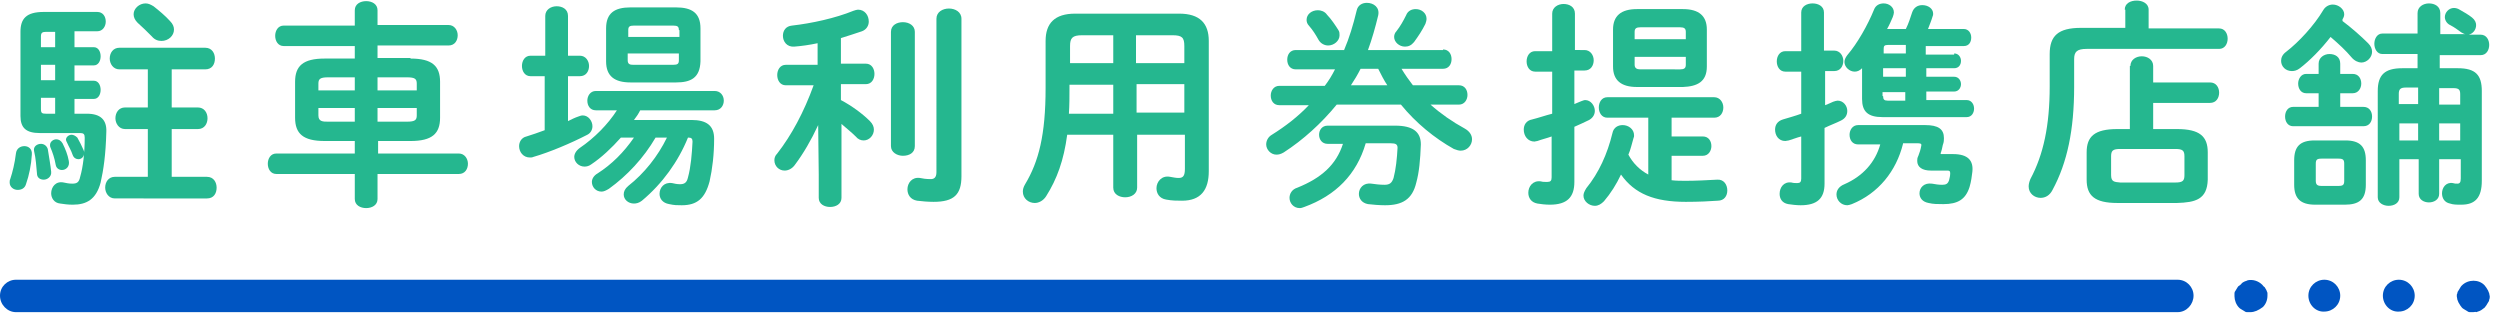
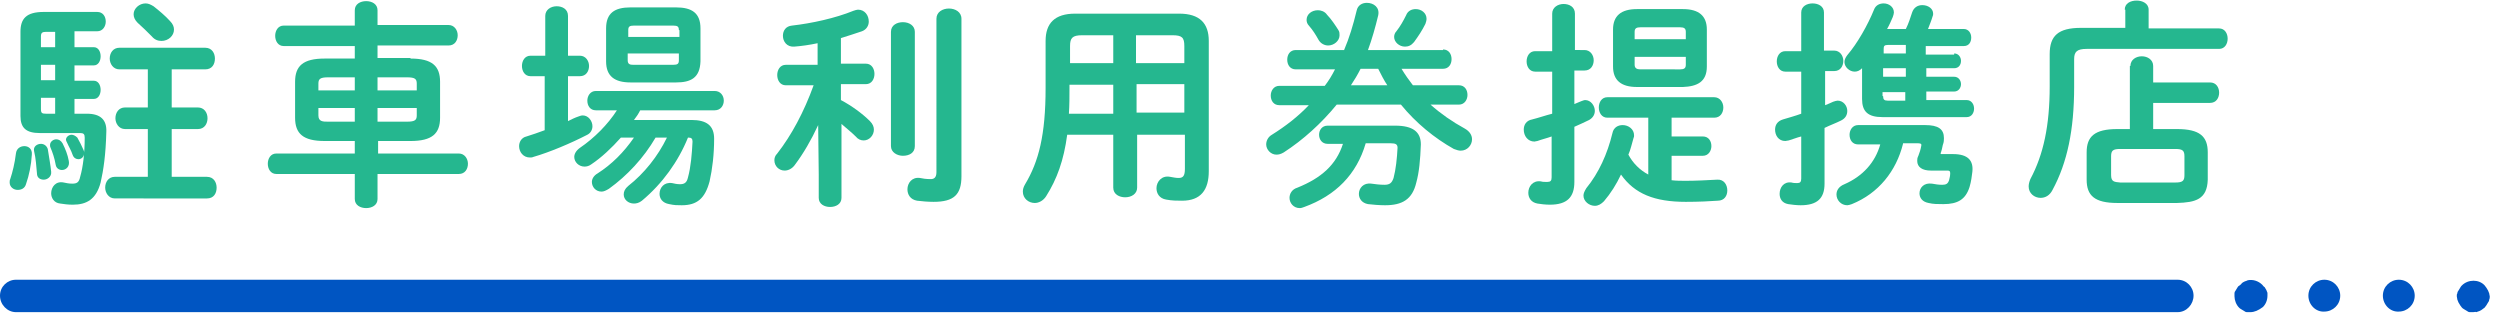
<svg xmlns="http://www.w3.org/2000/svg" version="1.1" id="レイヤー_1" x="0px" y="0px" width="439.7px" height="55px" viewBox="0 0 439.7 55" style="enable-background:new 0 0 439.7 55;" xml:space="preserve">
  <style type="text/css">
	.st0{fill:#0055C2;}
	.st1{fill:#25B78F;}
</style>
  <title>pc_h1_teikei</title>
  <path class="st0" d="M383,54.9H2.8C1.3,54.9,0,53.6,0,52s1.3-2.8,2.8-2.8H383c1.6,0,2.8,1.3,2.8,2.8S384.6,54.9,383,54.9z" />
  <g>
    <path class="st0" d="M395.8,54.9c-0.2,0-0.4,0-0.6,0c-0.2,0-0.4-0.1-0.5-0.2c-0.2-0.1-0.3-0.2-0.5-0.3c-0.2-0.1-0.3-0.2-0.4-0.3   c-0.5-0.5-0.8-1.3-0.8-2c0-0.2,0-0.4,0-0.5c0-0.2,0.1-0.4,0.2-0.5c0.1-0.2,0.2-0.3,0.3-0.5c0.1-0.2,0.2-0.3,0.4-0.4   c0.1-0.1,0.3-0.2,0.4-0.4c0.1-0.1,0.3-0.2,0.5-0.3s0.4-0.1,0.5-0.2c0.9-0.2,1.9,0.1,2.6,0.8c0.1,0.1,0.2,0.3,0.4,0.4   c0.1,0.2,0.2,0.3,0.3,0.5c0.1,0.2,0.1,0.3,0.2,0.5c0,0.2,0,0.4,0,0.5c0,0.8-0.3,1.5-0.8,2C397.2,54.6,396.5,54.9,395.8,54.9z" />
    <path class="st0" d="M419.1,52c0-1.6,1.3-2.8,2.8-2.8l0,0c1.6,0,2.8,1.3,2.8,2.8l0,0c0,1.6-1.3,2.8-2.8,2.8l0,0   C420.4,54.9,419.1,53.6,419.1,52z M406,52c0-1.6,1.3-2.8,2.8-2.8l0,0c1.6,0,2.8,1.3,2.8,2.8l0,0c0,1.6-1.3,2.8-2.8,2.8l0,0   C407.3,54.9,406,53.6,406,52z" />
    <path class="st0" d="M435,54.9c-0.2,0-0.4,0-0.6,0c-0.2,0-0.4-0.1-0.5-0.2c-0.2-0.1-0.3-0.2-0.5-0.3c-0.2-0.1-0.3-0.2-0.4-0.3   c-0.1-0.1-0.2-0.3-0.3-0.4c-0.1-0.2-0.2-0.3-0.3-0.5c-0.1-0.2-0.1-0.3-0.2-0.5c0-0.2-0.1-0.4-0.1-0.6c0-0.2,0-0.4,0.1-0.5   c0-0.2,0.1-0.4,0.2-0.5c0.1-0.2,0.2-0.3,0.3-0.5c0.1-0.2,0.2-0.3,0.3-0.4c1.1-1.1,3-1.1,4,0c0.1,0.1,0.2,0.3,0.3,0.4   c0.1,0.2,0.2,0.3,0.3,0.5c0.1,0.2,0.1,0.3,0.2,0.5c0,0.2,0.1,0.4,0.1,0.5c0,0.2,0,0.4-0.1,0.6c0,0.2-0.1,0.4-0.2,0.5   c-0.1,0.2-0.2,0.3-0.3,0.5c-0.1,0.1-0.2,0.3-0.3,0.4c-0.1,0.1-0.3,0.2-0.4,0.3c-0.1,0.1-0.3,0.2-0.5,0.3c-0.2,0.1-0.4,0.1-0.5,0.2   C435.4,54.8,435.2,54.9,435,54.9z" />
  </g>
  <g>
    <g>
      <path class="st1" d="M4.3,25.7c0.7,0,1.4,0.5,1.3,1.5c-0.1,1.8-0.5,3.7-1,5.1c-0.2,0.8-0.8,1.1-1.5,1.1c-0.7,0-1.4-0.5-1.4-1.3    c0-0.2,0-0.4,0.1-0.6c0.4-1.2,0.8-2.8,1-4.5C2.9,26.1,3.6,25.7,4.3,25.7z M13.1,8.3h3.4c0.8,0,1.2,0.8,1.2,1.6    c0,0.8-0.4,1.6-1.2,1.6h-3.4v2.7h3.4c0.8,0,1.2,0.8,1.2,1.6c0,0.8-0.4,1.6-1.2,1.6h-3.4V20h2.2c2.4,0,3.5,1.1,3.4,3.2    c-0.1,4-0.5,6.7-1,8.9c-0.8,3-2.5,3.9-4.9,3.9c-0.9,0-1.5-0.1-2.2-0.2C9.5,35.7,9,34.8,9,34c0-1.1,0.8-2.2,2.2-1.9    c0.5,0.1,0.9,0.2,1.5,0.2c0.8,0,1.2-0.2,1.4-1.2c0.5-1.7,0.8-4.2,0.8-6.9c0-0.6-0.2-0.8-0.8-0.8H7c-2.4,0-3.4-0.9-3.4-3V5.6    c0-2.3,1-3.5,4.1-3.5h9.4c1,0,1.5,0.8,1.5,1.7c0,0.8-0.5,1.7-1.5,1.7h-4V8.3z M9,30.2c0.1,0.9-0.7,1.4-1.3,1.4    c-0.6,0-1.2-0.3-1.2-1.1c-0.1-1.1-0.2-2.7-0.5-3.9c-0.2-0.8,0.5-1.3,1.2-1.3c0.5,0,1,0.3,1.2,0.9C8.6,27.5,8.9,29.1,9,30.2z     M8.1,5.6c-0.7,0-0.9,0.2-0.9,0.8v1.9h2.5V5.6H8.1z M9.7,14.1v-2.7H7.2v2.7H9.7z M9.7,17.2H7.2v2c0,0.7,0.2,0.8,0.9,0.8h1.6V17.2z     M12.1,28.3c0.2,1-0.5,1.6-1.2,1.6c-0.5,0-1-0.3-1.1-0.9c-0.2-1.2-0.6-2.3-0.9-3c-0.1-0.2-0.1-0.3-0.1-0.5c0-0.6,0.6-1,1.1-1    c0.4,0,0.8,0.2,1.1,0.7C11.5,26.2,11.9,27.2,12.1,28.3z M14.7,26.4c0.1,0.2,0.1,0.3,0.1,0.5c0,0.7-0.5,1.1-1,1.1    c-0.4,0-0.8-0.2-1-0.7c-0.3-0.9-0.7-1.5-1-2.2c-0.1-0.2-0.2-0.4-0.2-0.5c0-0.5,0.5-0.9,1-0.9c0.3,0,0.7,0.2,1,0.5    C14,24.9,14.4,25.7,14.7,26.4z M30.2,18.9h4.6c1.1,0,1.7,0.9,1.7,1.9c0,0.9-0.5,1.9-1.7,1.9h-4.6v8.4h6.2c1.2,0,1.7,1,1.7,1.9    c0,1-0.5,1.9-1.7,1.9H20.2c-1.1,0-1.7-1-1.7-1.9c0-1,0.6-1.9,1.7-1.9H26v-8.4h-4c-1.1,0-1.7-1-1.7-1.9c0-1,0.6-1.9,1.7-1.9h4v-6.7    h-5c-1.1,0-1.7-1-1.7-1.9c0-1,0.6-1.9,1.7-1.9h15.1c1.2,0,1.7,1,1.7,1.9c0,1-0.5,1.9-1.7,1.9h-5.9V18.9z M29.9,3.7    c0.5,0.5,0.7,1,0.7,1.5c0,1.1-1,2-2.2,2c-0.6,0-1.2-0.2-1.7-0.8C25.9,5.6,25,4.7,24.2,4c-0.5-0.5-0.7-1-0.7-1.5c0-1,1-1.9,2.1-1.9    c0.5,0,0.9,0.2,1.4,0.5C27.9,1.8,29.1,2.8,29.9,3.7z" />
      <path class="st1" d="M72.2,10.3c3.8,0,5.2,1.3,5.2,4.1v6.3c0,2.8-1.4,4.1-5.2,4.1h-5.7v2.2h14.2c1,0,1.6,0.9,1.6,1.8    c0,0.9-0.5,1.8-1.6,1.8H66.4v4.4c0,1.1-1,1.6-2,1.6c-1,0-2-0.5-2-1.6v-4.4H48.6c-1,0-1.5-0.9-1.5-1.8c0-0.9,0.5-1.8,1.5-1.8h13.8    v-2.2h-5.3c-3.8,0-5.2-1.3-5.2-4.1v-6.3c0-2.8,1.4-4.1,5.2-4.1h5.3V8.1H49.9c-1,0-1.5-0.9-1.5-1.8c0-0.9,0.5-1.8,1.5-1.8h12.5V1.8    c0-1.1,1-1.6,2-1.6c1,0,2,0.5,2,1.6v2.6h12.5c1,0,1.6,0.9,1.6,1.8c0,0.9-0.5,1.8-1.6,1.8H66.4v2.2H72.2z M62.4,15.9v-2.3h-4.7    c-1.4,0-1.7,0.3-1.7,1.1v1.2H62.4z M62.4,21.4V19h-6.4v1.3c0,1.1,0.8,1.1,1.7,1.1H62.4z M66.4,15.9h6.9v-1.2    c0-0.8-0.3-1.1-1.7-1.1h-5.2V15.9z M66.4,19v2.4h5.2c1.4,0,1.7-0.3,1.7-1.1V19H66.4z" />
      <path class="st1" d="M95.9,13.4h-2.6c-1,0-1.5-0.9-1.5-1.8s0.5-1.8,1.5-1.8h2.6v-7c0-1.1,1-1.7,2-1.7s2,0.5,2,1.7v7h2.1    c1,0,1.6,0.9,1.6,1.8s-0.5,1.8-1.6,1.8h-2.1v7.9c0.6-0.3,1.2-0.6,1.8-0.8c0.3-0.1,0.5-0.2,0.8-0.2c1,0,1.7,1,1.7,1.9    c0,0.6-0.3,1.2-0.9,1.5c-2.9,1.5-6.7,3.1-9.5,3.9c-0.2,0.1-0.4,0.1-0.6,0.1c-1.2,0-1.9-1-1.9-2c0-0.7,0.4-1.5,1.3-1.7    c1-0.3,2.1-0.7,3.2-1.1V13.4z M115.3,24.2c-2.1,3.6-5,6.7-8.2,9c-0.5,0.3-0.9,0.5-1.3,0.5c-1,0-1.7-0.8-1.7-1.7    c0-0.5,0.3-1.1,1-1.5c2.5-1.6,4.6-3.7,6.4-6.3h-2.3c-1.6,1.8-3.4,3.5-5.2,4.7c-0.4,0.3-0.8,0.4-1.2,0.4c-1,0-1.8-0.8-1.8-1.7    c0-0.5,0.3-1.1,1-1.6c2.5-1.7,4.9-4.1,6.5-6.6h-3.7c-1,0-1.5-0.8-1.5-1.7c0-0.8,0.5-1.7,1.5-1.7h20.9c1,0,1.6,0.8,1.6,1.7    c0,0.8-0.5,1.7-1.6,1.7h-13.1c-0.3,0.6-0.7,1.2-1.1,1.7h10.1c2.7,0,4,1,4,3.3c0,2.7-0.3,5.3-0.8,7.5c-0.8,3-2.2,4.2-4.9,4.2    c-0.8,0-1.3,0-2.2-0.2c-1.2-0.2-1.7-1-1.7-1.8c0-1.1,0.8-2.1,2.2-1.9c0.4,0.1,0.9,0.2,1.4,0.2c0.8,0,1.2-0.3,1.4-1.2    c0.5-1.8,0.7-4.2,0.8-6.3c0-0.5-0.2-0.7-0.7-0.7H121c-1.7,4.2-4.5,8.1-8.1,11.1c-0.5,0.4-1,0.5-1.4,0.5c-1,0-1.8-0.7-1.8-1.6    c0-0.5,0.2-1,0.8-1.5c2.8-2.2,5.2-5.2,6.8-8.5H115.3z M110.9,14.5c-2.8,0-4.3-1.1-4.3-3.7V5c0-2.7,1.5-3.7,4.3-3.7h8    c2.8,0,4.3,1,4.3,3.7v5.8c-0.1,2.9-1.7,3.7-4.3,3.7H110.9z M119.4,5.3c0-0.6-0.2-0.8-1-0.8h-6.9c-0.8,0-1,0.2-1,0.8v1.2h9V5.3z     M118.4,11.4c0.8,0,1-0.2,1-0.8V9.4h-9v1.2c0,0.7,0.4,0.8,1,0.8H118.4z" />
      <path class="st1" d="M143.9,22c-1.2,2.6-2.6,5-4.1,7c-0.5,0.7-1.2,1-1.8,1c-1,0-1.8-0.8-1.8-1.8c0-0.4,0.1-0.8,0.5-1.2    c2.5-3.2,4.7-7.3,6.4-12h-4.9c-1,0-1.5-0.9-1.5-1.8s0.5-1.8,1.5-1.8h5.6V7.6c-1.4,0.3-2.8,0.5-4.1,0.6c-1.3,0.1-2-0.9-2-1.9    c0-0.9,0.5-1.7,1.6-1.8c3.5-0.4,7.6-1.3,10.8-2.6c0.3-0.1,0.6-0.2,0.8-0.2c1.2,0,1.9,1,1.9,2.1c0,0.7-0.4,1.4-1.2,1.7    c-1.2,0.4-2.4,0.8-3.7,1.2v4.5h4.4c1,0,1.5,0.9,1.5,1.8s-0.5,1.8-1.5,1.8h-4.4v2.8c1.9,1,3.8,2.4,5.1,3.7c0.5,0.5,0.7,1,0.7,1.5    c0,1-0.8,1.9-1.8,1.9c-0.5,0-1-0.2-1.4-0.7c-0.7-0.7-1.7-1.5-2.5-2.2v13c0,1.1-1,1.6-2,1.6c-1,0-2-0.5-2-1.6v-4.1L143.9,22z     M156.7,5.6c0-1.2,1.1-1.7,2.1-1.7c1.1,0,2.1,0.6,2.1,1.7v20.1c0,1.2-1,1.7-2.1,1.7c-1,0-2.1-0.6-2.1-1.7V5.6z M169.1,31    c0,3.2-1.3,4.5-4.9,4.5c-1,0-2.1-0.1-2.9-0.2c-1.2-0.2-1.7-1.1-1.7-2c0-1.1,0.8-2.2,2.2-2c0.5,0.1,1,0.2,1.9,0.2    c0.5,0,1-0.2,1-1.2V3.3c0-1.2,1.1-1.8,2.2-1.8s2.2,0.6,2.2,1.8V31z" />
      <path class="st1" d="M207.4,2.4c3.6,0,5.2,1.7,5.2,4.8v22.9c0,3.3-1.4,5.2-4.7,5.2c-0.8,0-1.8,0-2.8-0.2c-1.2-0.2-1.7-1.1-1.7-2    c0-1.1,0.9-2.3,2.4-2c0.6,0.1,1,0.2,1.5,0.2c0.8,0,1.1-0.4,1.1-1.6v-6h-8.4v9.3c0,1.1-1,1.7-2.1,1.7c-1,0-2.1-0.5-2.1-1.7v-9.3    h-8.1c-0.6,4.5-1.8,7.8-3.7,10.8c-0.5,0.8-1.3,1.2-2,1.2c-1.1,0-2.1-0.8-2.1-2c0-0.4,0.1-0.8,0.4-1.3c2.4-4,3.6-8.7,3.6-16.9V7.2    c0-3.1,1.6-4.8,5.2-4.8H207.4z M195.8,19.9v-5h-7.7v0.6c0,1.5,0,3-0.1,4.5H195.8z M195.8,11.1V6.2h-5.5c-1.7,0-2.1,0.5-2.1,1.9v3    H195.8z M199.9,11.1h8.4v-3c0-1.5-0.4-1.9-2.1-1.9h-6.4V11.1z M199.9,14.8v5h8.4v-5H199.9z" />
      <path class="st1" d="M253.8,8.7c1,0,1.5,0.8,1.5,1.7s-0.5,1.7-1.5,1.7h-7.3c0.6,1,1.3,2,2,2.9h8.1c1,0,1.5,0.8,1.5,1.7    c0,0.8-0.5,1.7-1.5,1.7h-5c1.8,1.6,3.8,3,6,4.2c0.9,0.5,1.3,1.2,1.3,1.9c0,1-0.8,2-2,2c-0.3,0-0.7-0.1-1.2-0.3    c-3.4-1.9-6.7-4.6-9.3-7.8h-11.3c-2.7,3.3-5.9,6.2-9.3,8.4c-0.5,0.3-0.9,0.4-1.3,0.4c-1,0-1.8-0.9-1.8-1.8c0-0.6,0.3-1.3,1-1.7    c2.4-1.5,4.6-3.2,6.5-5.2h-5.2c-1,0-1.5-0.8-1.5-1.7c0-0.8,0.5-1.7,1.5-1.7h8c0.7-0.9,1.3-1.9,1.8-2.9h-6.9c-1,0-1.5-0.8-1.5-1.7    s0.5-1.7,1.5-1.7h8.5c0.9-2.1,1.6-4.4,2.2-6.9c0.2-1,1-1.4,1.8-1.4c1.2,0,2.3,0.8,2,2.2c-0.5,2.1-1.1,4.2-1.8,6.1H253.8z     M240.2,25.2c-1.6,5.5-5.3,9.2-10.8,11.2c-0.3,0.1-0.5,0.2-0.8,0.2c-1.1,0-1.8-0.9-1.8-1.8c0-0.7,0.4-1.5,1.4-1.8    c4.2-1.7,6.8-4,8-7.7h-2.7c-1,0-1.5-0.8-1.5-1.6c0-0.8,0.5-1.6,1.5-1.6h11.9c3.1,0,4.5,1.1,4.5,3.3c-0.1,2.7-0.3,4.9-0.8,6.7    c-0.7,3-2.5,4-5.5,4c-1,0-2.2-0.1-3-0.2c-1.1-0.2-1.6-1-1.6-1.8c0-1,0.8-2,2.2-1.8c0.7,0.1,1.5,0.2,2.3,0.2c0.9,0,1.3-0.3,1.6-1.2    c0.4-1.5,0.6-3.4,0.7-5.3c0-0.6-0.3-0.8-1.2-0.8H240.2z M235.4,5.3c0.2,0.3,0.2,0.6,0.2,0.9c0,1-1,1.8-2,1.8c-0.6,0-1.3-0.3-1.7-1    c-0.5-0.9-1-1.7-1.7-2.5c-0.3-0.3-0.4-0.7-0.4-1c0-1,0.9-1.7,2-1.7c0.5,0,1.2,0.2,1.6,0.8C234.1,3.3,234.9,4.5,235.4,5.3z     M239.3,12.1c-0.5,1-1.1,2-1.7,2.9h6.4c-0.6-0.9-1.1-1.9-1.6-2.9H239.3z M249,1.6c1,0,1.9,0.7,1.9,1.7c0,0.3-0.1,0.6-0.2,0.9    c-0.6,1.2-1.2,2.1-2,3.2c-0.5,0.6-1,0.8-1.6,0.8c-1,0-1.9-0.8-1.9-1.7c0-0.3,0.1-0.7,0.4-1c0.7-0.9,1.2-1.8,1.7-2.8    C247.6,1.9,248.3,1.6,249,1.6z" />
      <path class="st1" d="M278.7,8.8c1,0,1.6,0.9,1.6,1.8c0,0.9-0.5,1.8-1.6,1.8h-1.8v5.9c0.4-0.2,0.8-0.3,1.2-0.5    c0.3-0.1,0.5-0.2,0.7-0.2c1,0,1.7,1,1.7,1.9c0,0.6-0.3,1.2-1,1.6c-0.8,0.4-1.7,0.8-2.6,1.2V32c0,2.7-1.3,4-4.3,4    c-0.8,0-1.6-0.1-2.2-0.2c-1.1-0.2-1.6-1-1.6-1.9c0-1.1,0.8-2.2,2.2-2c0.3,0.1,0.7,0.1,1.1,0.1c0.6,0,0.8-0.2,0.8-0.8V24    c-0.8,0.3-1.7,0.5-2.5,0.8c-0.2,0-0.4,0.1-0.5,0.1c-1.2,0-1.9-1-1.9-2.1c0-0.8,0.4-1.6,1.5-1.8c1.2-0.3,2.3-0.7,3.5-1v-7.4h-3    c-1,0-1.5-0.9-1.5-1.8c0-0.9,0.5-1.8,1.5-1.8h3V2.4c0-1.1,1-1.7,2-1.7c1,0,2,0.5,2,1.7v6.4H278.7z M294,31.7    c0.8,0.1,1.7,0.1,2.5,0.1c1.7,0,3.7-0.1,5.5-0.2c1.2-0.1,1.8,0.9,1.8,1.9c0,0.9-0.5,1.8-1.7,1.8c-1.3,0.1-3.4,0.2-5.6,0.2    c-5.5,0-9-1.4-11.4-4.8c-0.8,1.7-1.8,3.3-3,4.7c-0.5,0.5-1,0.8-1.6,0.8c-1,0-2-0.8-2-1.8c0-0.4,0.2-0.8,0.5-1.3    c2.2-2.7,3.7-6,4.6-9.7c0.2-1,1-1.4,1.8-1.4c1,0,2,0.7,2,1.8c0,0.2,0,0.3-0.1,0.5c-0.3,1-0.5,2-0.9,2.9c0.8,1.5,2,2.7,3.5,3.5v-10    h-7.2c-1,0-1.5-0.9-1.5-1.8c0-0.9,0.5-1.8,1.5-1.8h18.8c1,0,1.6,0.9,1.6,1.8c0,0.9-0.5,1.8-1.6,1.8H294V24h5.5    c1,0,1.5,0.8,1.5,1.7c0,0.8-0.5,1.7-1.5,1.7H294V31.7z M287.9,15.3c-2.8,0-4.2-1.2-4.2-3.6V5.2c0-2.4,1.4-3.6,4.2-3.6h8.1    c2.8,0,4.2,1.2,4.2,3.6v6.5c0,2.7-1.7,3.5-4.2,3.6H287.9z M296.5,5.6c0-0.6-0.3-0.8-1-0.8h-7c-0.7,0-1,0.2-1,0.8v1.3h9V5.6z     M295.5,12.2c0.7,0,1-0.2,1-0.8V10h-9v1.4c0,0.6,0.4,0.8,1,0.8H295.5z" />
      <path class="st1" d="M322.6,8.9c1,0,1.6,0.9,1.6,1.8c0,0.9-0.5,1.8-1.6,1.8H321v6c0.5-0.2,1-0.4,1.4-0.6c0.3-0.1,0.6-0.2,0.8-0.2    c1,0,1.7,0.9,1.7,1.8c0,0.7-0.3,1.3-1.1,1.7c-1,0.5-1.9,0.8-2.9,1.3v9.8c0,2.6-1.3,3.8-4.2,3.8c-0.7,0-1.6-0.1-2.2-0.2    c-1.1-0.2-1.5-1-1.5-1.8c0-1.1,0.7-2.2,2.1-2c0.3,0.1,0.7,0.1,1,0.1c0.5,0,0.7-0.2,0.7-0.8V24c-0.8,0.2-1.5,0.5-2.2,0.7    c-0.2,0-0.4,0.1-0.6,0.1c-1.2,0-1.8-1-1.8-2c0-0.8,0.4-1.5,1.4-1.8c1-0.3,2.1-0.6,3.2-1v-7.4h-2.8c-1,0-1.5-0.9-1.5-1.8    c0-0.9,0.5-1.8,1.5-1.8h2.8V2.2c0-1.1,1-1.6,2-1.6s2,0.5,2,1.6v6.7H322.6z M334.7,25.3c-1.2,4.8-4.3,8.7-9,10.6    c-0.3,0.1-0.6,0.2-0.8,0.2c-1.1,0-1.9-0.9-1.9-1.9c0-0.7,0.4-1.4,1.4-1.8c3.2-1.4,5.4-3.8,6.3-7h-3.9c-1,0-1.5-0.8-1.5-1.7    c0-0.8,0.5-1.7,1.5-1.7h11.8c2.3,0,3.3,0.7,3.3,2.3c0,0.3,0,0.7-0.2,1.2c-0.1,0.5-0.2,1-0.4,1.5l0.1,0.1h2.1    c2.7,0,3.6,1.2,3.4,3.1c-0.1,0.8-0.2,1.7-0.5,2.7c-0.7,2.2-2.1,3-4.6,3c-1,0-1.8,0-2.6-0.2c-1.1-0.2-1.6-0.9-1.6-1.7    c0-1,0.8-1.9,2.2-1.7c0.6,0.1,1.1,0.2,1.8,0.2c0.7,0,1-0.2,1.2-0.8c0.1-0.4,0.2-0.8,0.2-1.2c0-0.4-0.1-0.5-0.5-0.5h-2.9    c-1.5,0-2.4-0.6-2.4-1.7c0-0.3,0-0.5,0.2-0.9c0.2-0.5,0.4-1.1,0.5-1.7c0.1-0.3,0-0.5-0.5-0.5H334.7z M343.7,9.4    c0.8,0,1.2,0.7,1.2,1.3c0,0.7-0.4,1.3-1.2,1.3h-4.9v1.5h4.9c0.8,0,1.2,0.7,1.2,1.3s-0.4,1.3-1.2,1.3h-4.9v1.5h7.1    c0.8,0,1.3,0.7,1.3,1.5c0,0.7-0.4,1.5-1.3,1.5h-14.8c-2.6,0-3.6-1-3.6-3.2V12c-0.4,0.4-0.8,0.6-1.3,0.6c-0.9,0-1.8-0.8-1.8-1.7    c0-0.4,0.2-0.8,0.5-1.2c1.8-2.1,3.6-5.3,4.7-8c0.3-0.8,1-1.1,1.7-1.1c0.9,0,1.8,0.6,1.8,1.6c0,0.2-0.1,0.5-0.2,0.8    c-0.3,0.7-0.6,1.4-1,2.1h3.3c0.5-1,0.8-2,1.1-2.9c0.3-0.9,1-1.3,1.8-1.3c1,0,1.9,0.6,1.9,1.5c0,0.2,0,0.3-0.1,0.5    c-0.2,0.7-0.5,1.4-0.8,2.2h6.3c0.8,0,1.3,0.7,1.3,1.5s-0.4,1.5-1.3,1.5h-6.7v1.5H343.7z M335.2,9.4V7.9h-3.1    c-0.7,0-0.8,0.2-0.8,0.7v0.8H335.2z M331.2,13.5h4V12h-4V13.5z M331.2,16.9c0,0.6,0.2,0.8,0.8,0.8h3.1v-1.5h-4V16.9z" />
      <path class="st1" d="M373.7,1.7c0-1.1,1-1.6,2.1-1.6c1,0,2.1,0.5,2.1,1.6V5h12.4c1,0,1.5,0.9,1.5,1.8c0,0.9-0.5,1.8-1.5,1.8h-23.3    c-1.7,0-2.2,0.5-2.2,1.8v4.9c0,7.5-1.2,13.3-3.8,18.1c-0.5,1-1.3,1.4-2.1,1.4c-1.1,0-2.1-0.8-2.1-2c0-0.4,0.1-0.8,0.3-1.3    c2.3-4.3,3.4-9.4,3.4-16.3V9.5c0-3.2,1.5-4.6,5.5-4.6h7.8V1.7z M374.7,11.6c0-1.1,1-1.7,2-1.7c1,0,2,0.6,2,1.7v2.9h10    c1.1,0,1.6,0.9,1.6,1.8s-0.5,1.8-1.6,1.8h-10v4.6h4.2c4,0,5.4,1.3,5.4,4.1v4.8c-0.1,3.5-2.2,4-5.4,4.1h-10.5c-4,0-5.4-1.3-5.4-4.1    v-4.8c0-2.8,1.4-4.1,5.4-4.1h2.2V11.6z M382.6,32.1c1.3,0,1.6-0.3,1.6-1.3v-3.3c0-1-0.3-1.3-1.6-1.3h-9.7c-1.3,0-1.6,0.3-1.6,1.3    v3.3c0,1.2,0.6,1.2,1.6,1.3H382.6z" />
-       <path class="st1" d="M412,3.7c1.6,1.2,3.3,2.7,4.5,3.9c0.5,0.5,0.7,1,0.7,1.5c0,1-0.9,1.9-1.9,1.9c-0.5,0-1.2-0.3-1.7-0.9    c-1-1.2-2.3-2.4-3.7-3.6c-1.7,2.2-3.7,4.2-5.4,5.5c-0.5,0.4-1,0.5-1.4,0.5c-1.1,0-1.9-0.8-1.9-1.8c0-0.5,0.2-1.1,0.9-1.6    c2.2-1.7,4.9-4.6,6.5-7.3c0.4-0.7,1.1-1,1.7-1c1,0,2,0.8,2,1.7c0,0.3-0.1,0.6-0.3,0.9L412,3.7z M407.8,11.2c0-1.1,1-1.7,1.9-1.7    c1,0,1.9,0.5,1.9,1.7V13h2.2c1,0,1.5,0.8,1.5,1.7c0,0.8-0.5,1.7-1.5,1.7h-2.2v2.4h4.1c1,0,1.5,0.8,1.5,1.7s-0.5,1.7-1.5,1.7h-12.4    c-0.9,0-1.4-0.8-1.4-1.7s0.5-1.7,1.4-1.7h4.5v-2.4h-2.2c-0.9,0-1.4-0.8-1.4-1.7c0-0.8,0.5-1.7,1.4-1.7h2.2V11.2z M407.2,36    c-2.6,0-3.7-1.1-3.7-3.5v-4.3c0-2.4,1-3.5,3.6-3.5h5.4c2.6,0,3.6,1.1,3.6,3.5v4.3c0,2.6-1.2,3.5-3.7,3.5H407.2z M411.3,32.7    c0.8,0,1-0.2,1-0.9v-3c0-0.7-0.2-0.9-1-0.9h-3c-0.8,0-1,0.2-1,0.9v3c0,0.7,0.3,0.9,1,0.9H411.3z M432.3,12c3.1,0,4.2,1.2,4.2,4    v15.8c0,3-1.2,4.2-3.6,4.2c-0.9,0-1.4,0-2-0.2c-1-0.2-1.4-1-1.4-1.8c0-1,0.7-2,1.9-1.8c0.3,0.1,0.5,0.1,0.8,0.1    c0.4,0,0.6-0.2,0.6-0.9V28H429v6.1c0,1-0.9,1.5-1.8,1.5c-0.9,0-1.8-0.5-1.8-1.5V28H422v6.7c0,1-0.9,1.5-1.9,1.5    c-0.9,0-1.9-0.5-1.9-1.5V16c0-2.8,1.2-4,4.3-4h2.7V9.5H419c-0.9,0-1.4-0.9-1.4-1.8c0-0.9,0.5-1.8,1.4-1.8h6.2V2.3    c0-1.1,1-1.7,2-1.7c1,0,2,0.5,2,1.7V6h4.4c-0.2,0-0.5-0.2-0.7-0.3c-0.7-0.5-1.2-0.9-2-1.3c-0.6-0.3-0.9-0.9-0.9-1.4    c0-0.8,0.7-1.6,1.6-1.6c0.3,0,0.7,0.1,1,0.3c0.7,0.4,1.6,0.9,2.2,1.4c0.5,0.4,0.7,0.9,0.7,1.3c0,0.8-0.5,1.5-1.3,1.7h2.1    c1,0,1.5,0.9,1.5,1.8c0,0.9-0.5,1.8-1.5,1.8h-7.2V12H432.3z M425.3,18.4v-3h-2.2c-0.9,0-1.2,0.3-1.2,1.1v1.8H425.3z M425.3,24.7    v-3H422v3H425.3z M429,18.4h3.7v-1.8c0-0.8-0.2-1.1-1.2-1.1H429V18.4z M429,21.7v3h3.7v-3H429z" />
    </g>
  </g>
</svg>